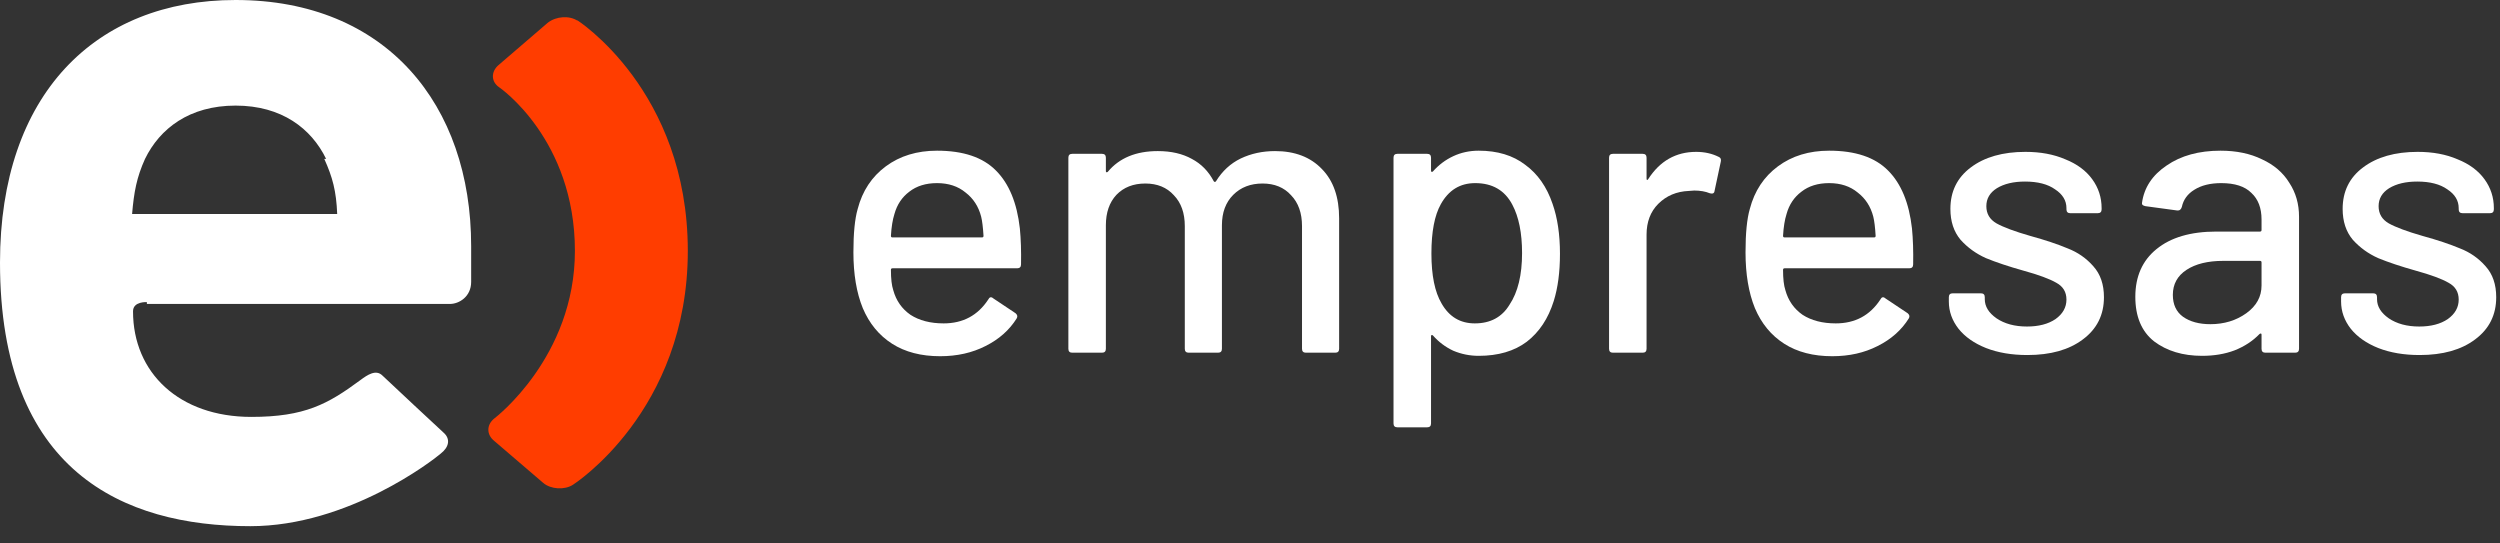
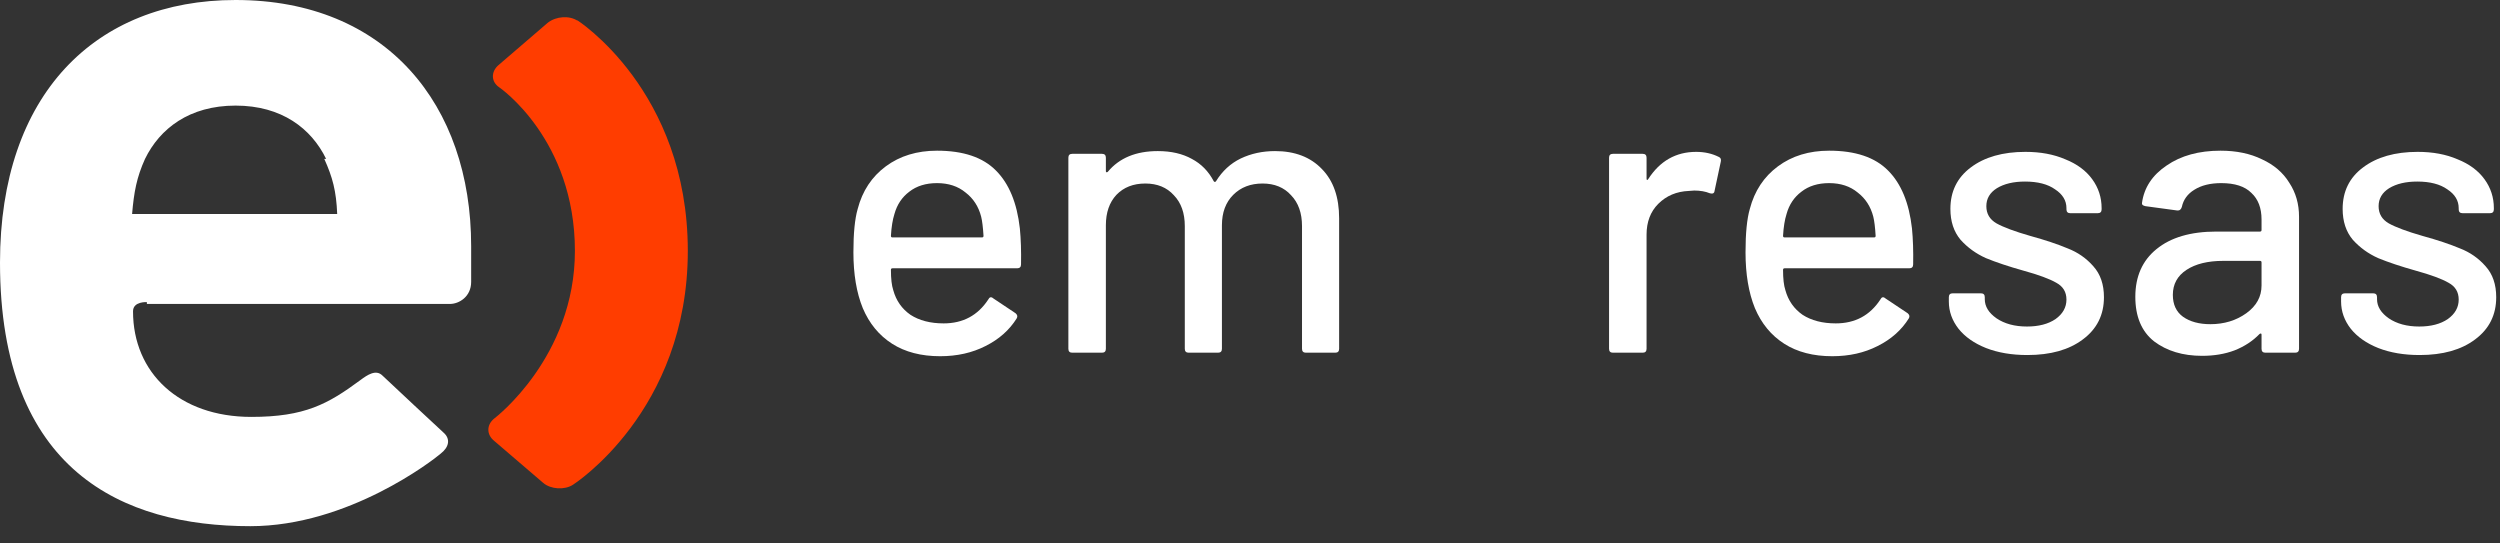
<svg xmlns="http://www.w3.org/2000/svg" width="138" height="30" viewBox="0 0 138 30" fill="none">
  <rect x="0" y="0" width="138" height="30" fill="#333333" stroke="none" />
  <path d="M31.889 1.15C31.425 0.844 30.704 0.895 30.241 1.252L27.511 3.599C27.099 3.956 27.099 4.517 27.562 4.823C27.562 4.823 31.735 7.679 31.735 13.851C31.735 19.717 27.305 23.083 27.305 23.083C26.841 23.441 26.841 24.002 27.305 24.359L29.983 26.654C30.395 27.011 31.168 27.062 31.631 26.756C31.631 26.756 37.967 22.726 37.967 13.851C37.967 4.976 31.838 1.099 31.838 1.099L31.889 1.15Z" fill="#FF3D00" />
  <path fill-rule="evenodd" clip-rule="evenodd" d="M8.108 16.677C8.108 16.677 7.343 16.626 7.343 17.184C7.343 20.58 9.893 23.013 13.871 23.013C16.828 23.013 18.103 22.303 19.888 20.985C20.296 20.681 20.755 20.377 21.112 20.732C21.367 20.985 24.478 23.875 24.478 23.875C24.886 24.23 24.784 24.686 24.325 25.041C23.917 25.395 19.225 29.045 13.82 29.045C6.782 29.045 0 26.004 0 14.497C0 5.221 5.253 0 13.004 0C21.316 0 26.008 5.779 26.008 13.585V15.562C26.008 16.373 25.345 16.778 24.835 16.778H8.108V16.677ZM18.001 8.769C17.186 7.097 15.554 5.829 13.004 5.829C10.454 5.829 8.822 7.097 8.006 8.769C7.547 9.783 7.394 10.594 7.292 11.811H18.613C18.562 10.543 18.358 9.783 17.899 8.769H18.001Z" fill="white" />
  <path d="M133.563 19.598C132.701 19.598 131.939 19.469 131.277 19.21C130.63 18.951 130.127 18.599 129.767 18.153C129.408 17.693 129.228 17.19 129.228 16.643V16.406C129.228 16.262 129.3 16.191 129.444 16.191H130.997C131.141 16.191 131.212 16.262 131.212 16.406V16.514C131.212 16.917 131.428 17.269 131.86 17.571C132.305 17.873 132.866 18.024 133.542 18.024C134.189 18.024 134.714 17.887 135.116 17.614C135.519 17.326 135.72 16.967 135.72 16.536C135.72 16.119 135.533 15.809 135.159 15.608C134.786 15.393 134.182 15.17 133.348 14.94C132.528 14.71 131.838 14.479 131.277 14.249C130.731 14.005 130.263 13.667 129.875 13.236C129.501 12.79 129.314 12.222 129.314 11.532C129.314 10.568 129.688 9.806 130.436 9.246C131.198 8.67 132.205 8.383 133.456 8.383C134.29 8.383 135.023 8.519 135.656 8.793C136.303 9.051 136.799 9.418 137.144 9.893C137.489 10.367 137.661 10.899 137.661 11.489V11.553C137.661 11.697 137.59 11.769 137.446 11.769H135.936C135.792 11.769 135.72 11.697 135.72 11.553V11.489C135.72 11.072 135.512 10.727 135.095 10.453C134.692 10.166 134.139 10.022 133.434 10.022C132.801 10.022 132.284 10.144 131.881 10.389C131.493 10.633 131.299 10.964 131.299 11.381C131.299 11.798 131.486 12.114 131.86 12.33C132.248 12.546 132.866 12.776 133.714 13.02C134.548 13.25 135.239 13.48 135.785 13.71C136.346 13.926 136.82 14.257 137.208 14.702C137.597 15.134 137.791 15.702 137.791 16.406C137.791 17.384 137.403 18.16 136.626 18.736C135.864 19.311 134.843 19.598 133.563 19.598Z" fill="white" />
  <path d="M122.572 8.318C123.449 8.318 124.211 8.476 124.858 8.793C125.52 9.095 126.023 9.526 126.368 10.087C126.728 10.633 126.907 11.259 126.907 11.963V19.253C126.907 19.397 126.835 19.469 126.692 19.469H125.052C124.909 19.469 124.837 19.397 124.837 19.253V18.477C124.837 18.405 124.801 18.391 124.729 18.434C124.355 18.822 123.895 19.124 123.349 19.34C122.817 19.541 122.22 19.642 121.558 19.642C120.494 19.642 119.61 19.375 118.905 18.843C118.215 18.297 117.87 17.477 117.87 16.385C117.87 15.263 118.258 14.386 119.035 13.753C119.826 13.106 120.926 12.783 122.335 12.783H124.751C124.808 12.783 124.837 12.754 124.837 12.697V12.114C124.837 11.482 124.65 10.993 124.276 10.648C123.917 10.288 123.363 10.108 122.615 10.108C122.011 10.108 121.515 10.23 121.127 10.475C120.753 10.705 120.523 11.021 120.437 11.424C120.394 11.568 120.307 11.633 120.178 11.618L118.431 11.381C118.287 11.352 118.222 11.295 118.237 11.208C118.352 10.36 118.805 9.67 119.596 9.138C120.387 8.591 121.379 8.318 122.572 8.318ZM122.011 17.895C122.773 17.895 123.435 17.693 123.996 17.291C124.556 16.888 124.837 16.378 124.837 15.759V14.487C124.837 14.429 124.808 14.4 124.751 14.4H122.723C121.875 14.4 121.199 14.566 120.696 14.896C120.192 15.227 119.941 15.687 119.941 16.277C119.941 16.809 120.128 17.212 120.502 17.485C120.89 17.758 121.393 17.895 122.011 17.895Z" fill="white" />
  <path d="M111.911 19.598C111.048 19.598 110.286 19.469 109.625 19.21C108.977 18.951 108.474 18.599 108.115 18.153C107.755 17.693 107.576 17.19 107.576 16.643V16.406C107.576 16.262 107.647 16.191 107.791 16.191H109.344C109.488 16.191 109.56 16.262 109.56 16.406V16.514C109.56 16.917 109.776 17.269 110.207 17.571C110.653 17.873 111.213 18.024 111.889 18.024C112.536 18.024 113.061 17.887 113.464 17.614C113.866 17.326 114.068 16.967 114.068 16.536C114.068 16.119 113.881 15.809 113.507 15.608C113.133 15.393 112.529 15.17 111.695 14.94C110.875 14.71 110.185 14.479 109.625 14.249C109.078 14.005 108.611 13.667 108.223 13.236C107.849 12.79 107.662 12.222 107.662 11.532C107.662 10.568 108.036 9.806 108.783 9.246C109.545 8.67 110.552 8.383 111.803 8.383C112.637 8.383 113.37 8.519 114.003 8.793C114.65 9.051 115.146 9.418 115.491 9.893C115.836 10.367 116.009 10.899 116.009 11.489V11.553C116.009 11.697 115.937 11.769 115.793 11.769H114.283C114.14 11.769 114.068 11.697 114.068 11.553V11.489C114.068 11.072 113.859 10.727 113.442 10.453C113.04 10.166 112.486 10.022 111.781 10.022C111.149 10.022 110.631 10.144 110.228 10.389C109.84 10.633 109.646 10.964 109.646 11.381C109.646 11.798 109.833 12.114 110.207 12.33C110.595 12.546 111.213 12.776 112.062 13.02C112.896 13.25 113.586 13.48 114.132 13.71C114.693 13.926 115.168 14.257 115.556 14.702C115.944 15.134 116.138 15.702 116.138 16.406C116.138 17.384 115.75 18.16 114.973 18.736C114.211 19.311 113.191 19.598 111.911 19.598Z" fill="white" />
  <path d="M105.541 12.61C105.599 13.2 105.62 13.861 105.606 14.595C105.606 14.738 105.534 14.81 105.39 14.81H98.51C98.452 14.81 98.424 14.839 98.424 14.896C98.424 15.385 98.467 15.759 98.553 16.018C98.711 16.593 99.028 17.046 99.502 17.377C99.991 17.693 100.602 17.851 101.335 17.851C102.399 17.851 103.219 17.413 103.794 16.536C103.866 16.392 103.96 16.37 104.075 16.471L105.304 17.291C105.405 17.377 105.426 17.47 105.369 17.571C104.966 18.218 104.391 18.729 103.643 19.102C102.91 19.476 102.076 19.663 101.141 19.663C100.092 19.663 99.207 19.433 98.488 18.973C97.769 18.513 97.23 17.858 96.871 17.01C96.526 16.162 96.353 15.134 96.353 13.926C96.353 12.876 96.432 12.078 96.59 11.532C96.849 10.54 97.367 9.756 98.143 9.181C98.92 8.606 99.862 8.318 100.969 8.318C102.421 8.318 103.507 8.685 104.226 9.418C104.944 10.137 105.383 11.201 105.541 12.61ZM100.969 10.108C100.35 10.108 99.84 10.267 99.437 10.583C99.035 10.885 98.761 11.295 98.618 11.812C98.517 12.129 98.452 12.531 98.424 13.02C98.424 13.078 98.452 13.106 98.51 13.106H103.449C103.507 13.106 103.535 13.078 103.535 13.02C103.507 12.546 103.463 12.193 103.406 11.963C103.262 11.402 102.975 10.957 102.543 10.626C102.126 10.281 101.601 10.108 100.969 10.108Z" fill="white" />
  <path d="M93.629 8.383C94.09 8.383 94.507 8.476 94.88 8.663C94.981 8.706 95.017 8.793 94.988 8.922L94.643 10.54C94.629 10.669 94.542 10.712 94.384 10.669C94.14 10.568 93.852 10.518 93.522 10.518L93.22 10.54C92.544 10.568 91.983 10.806 91.537 11.251C91.106 11.683 90.89 12.251 90.89 12.955V19.253C90.89 19.397 90.818 19.469 90.674 19.469H89.035C88.891 19.469 88.82 19.397 88.82 19.253V8.706C88.82 8.563 88.891 8.491 89.035 8.491H90.674C90.818 8.491 90.89 8.563 90.89 8.706V9.849C90.89 9.893 90.897 9.921 90.912 9.936C90.941 9.936 90.962 9.921 90.977 9.893C91.624 8.886 92.508 8.383 93.629 8.383Z" fill="white" />
-   <path d="M85.701 11.251C85.974 12.028 86.11 12.948 86.11 14.012C86.11 15.019 85.995 15.889 85.765 16.622C85.463 17.585 84.967 18.333 84.277 18.865C83.587 19.383 82.702 19.642 81.624 19.642C81.135 19.642 80.668 19.548 80.222 19.361C79.791 19.16 79.417 18.879 79.1 18.52C79.072 18.491 79.043 18.484 79.014 18.498C79 18.513 78.993 18.534 78.993 18.563V23.373C78.993 23.517 78.921 23.588 78.777 23.588H77.138C76.994 23.588 76.922 23.517 76.922 23.373V8.706C76.922 8.563 76.994 8.491 77.138 8.491H78.777C78.921 8.491 78.993 8.563 78.993 8.706V9.418C78.993 9.447 79 9.468 79.014 9.483C79.043 9.497 79.072 9.49 79.1 9.461C79.417 9.102 79.791 8.821 80.222 8.62C80.653 8.419 81.121 8.318 81.624 8.318C82.659 8.318 83.515 8.577 84.191 9.095C84.881 9.598 85.384 10.317 85.701 11.251ZM83.328 16.816C83.788 16.126 84.018 15.177 84.018 13.969C84.018 12.862 83.838 11.97 83.479 11.295C83.062 10.504 82.379 10.108 81.43 10.108C80.596 10.108 79.963 10.496 79.532 11.273C79.187 11.891 79.014 12.797 79.014 13.991C79.014 15.198 79.201 16.119 79.575 16.751C79.992 17.485 80.603 17.851 81.408 17.851C82.271 17.851 82.911 17.506 83.328 16.816Z" fill="white" />
  <path d="M70.383 8.34C71.476 8.34 72.339 8.671 72.971 9.332C73.604 9.979 73.92 10.885 73.92 12.05V19.253C73.92 19.397 73.849 19.469 73.705 19.469H72.087C71.943 19.469 71.871 19.397 71.871 19.253V12.481C71.871 11.762 71.67 11.194 71.267 10.777C70.879 10.346 70.354 10.13 69.693 10.13C69.032 10.13 68.492 10.338 68.075 10.755C67.658 11.172 67.45 11.733 67.45 12.438V19.253C67.45 19.397 67.378 19.469 67.234 19.469H65.617C65.473 19.469 65.401 19.397 65.401 19.253V12.481C65.401 11.762 65.2 11.194 64.797 10.777C64.409 10.346 63.884 10.13 63.222 10.13C62.561 10.13 62.029 10.338 61.626 10.755C61.238 11.172 61.044 11.733 61.044 12.438V19.253C61.044 19.397 60.972 19.469 60.828 19.469H59.189C59.045 19.469 58.974 19.397 58.974 19.253V8.707C58.974 8.563 59.045 8.491 59.189 8.491H60.828C60.972 8.491 61.044 8.563 61.044 8.707V9.44C61.044 9.469 61.051 9.49 61.066 9.505C61.094 9.519 61.123 9.512 61.152 9.483C61.785 8.721 62.705 8.34 63.913 8.34C64.646 8.34 65.272 8.484 65.789 8.771C66.307 9.044 66.709 9.454 66.997 10.001C67.04 10.058 67.083 10.058 67.126 10.001C67.472 9.44 67.924 9.023 68.485 8.75C69.06 8.476 69.693 8.34 70.383 8.34Z" fill="white" />
  <path d="M56.296 12.61C56.354 13.2 56.375 13.861 56.361 14.595C56.361 14.738 56.289 14.81 56.145 14.81H49.265C49.207 14.81 49.179 14.839 49.179 14.896C49.179 15.385 49.222 15.759 49.308 16.018C49.466 16.593 49.782 17.046 50.257 17.377C50.746 17.693 51.357 17.851 52.09 17.851C53.154 17.851 53.974 17.413 54.549 16.536C54.621 16.392 54.715 16.37 54.83 16.471L56.059 17.291C56.16 17.377 56.181 17.47 56.124 17.571C55.721 18.218 55.146 18.729 54.398 19.102C53.665 19.476 52.831 19.663 51.896 19.663C50.847 19.663 49.962 19.433 49.243 18.973C48.524 18.513 47.985 17.858 47.626 17.01C47.281 16.162 47.108 15.134 47.108 13.926C47.108 12.876 47.187 12.078 47.345 11.532C47.604 10.54 48.122 9.756 48.898 9.181C49.675 8.606 50.617 8.318 51.724 8.318C53.176 8.318 54.261 8.685 54.98 9.418C55.699 10.137 56.138 11.201 56.296 12.61ZM51.724 10.108C51.105 10.108 50.595 10.267 50.192 10.583C49.79 10.885 49.517 11.295 49.373 11.812C49.272 12.129 49.207 12.531 49.179 13.02C49.179 13.078 49.207 13.106 49.265 13.106H54.204C54.261 13.106 54.29 13.078 54.29 13.02C54.261 12.546 54.218 12.193 54.161 11.963C54.017 11.402 53.73 10.957 53.298 10.626C52.881 10.281 52.356 10.108 51.724 10.108Z" fill="white" />
</svg>